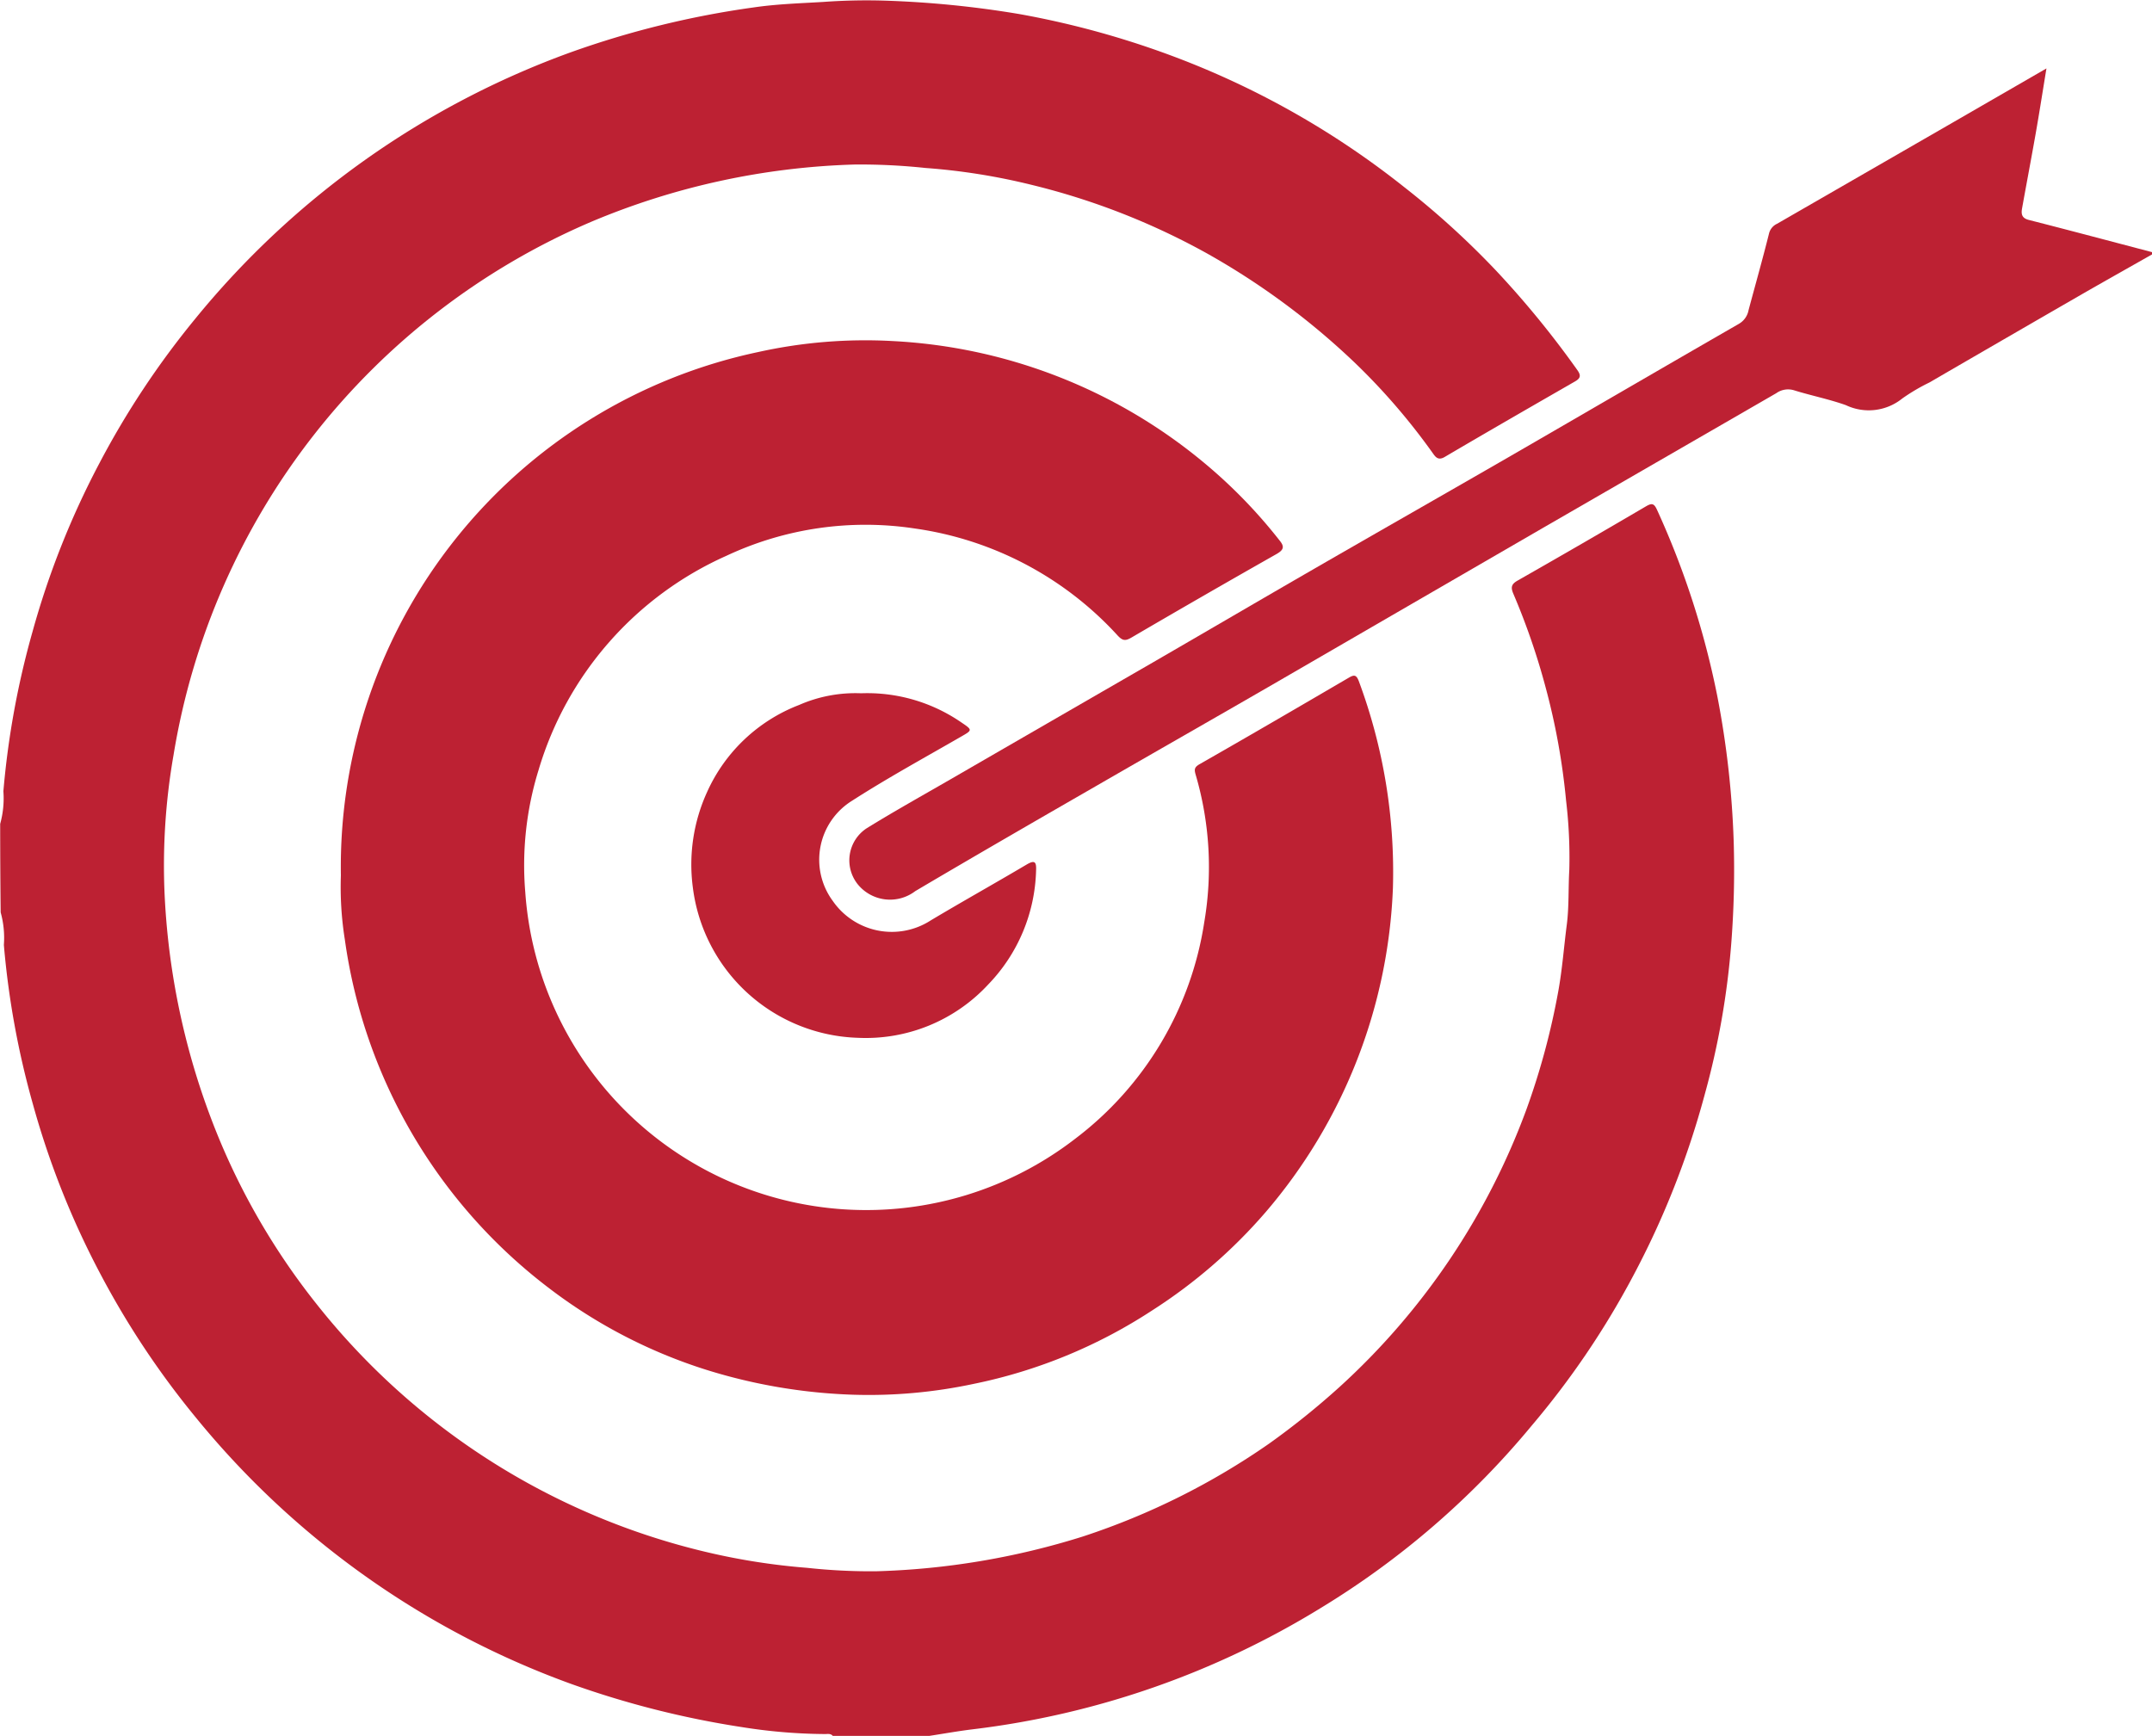
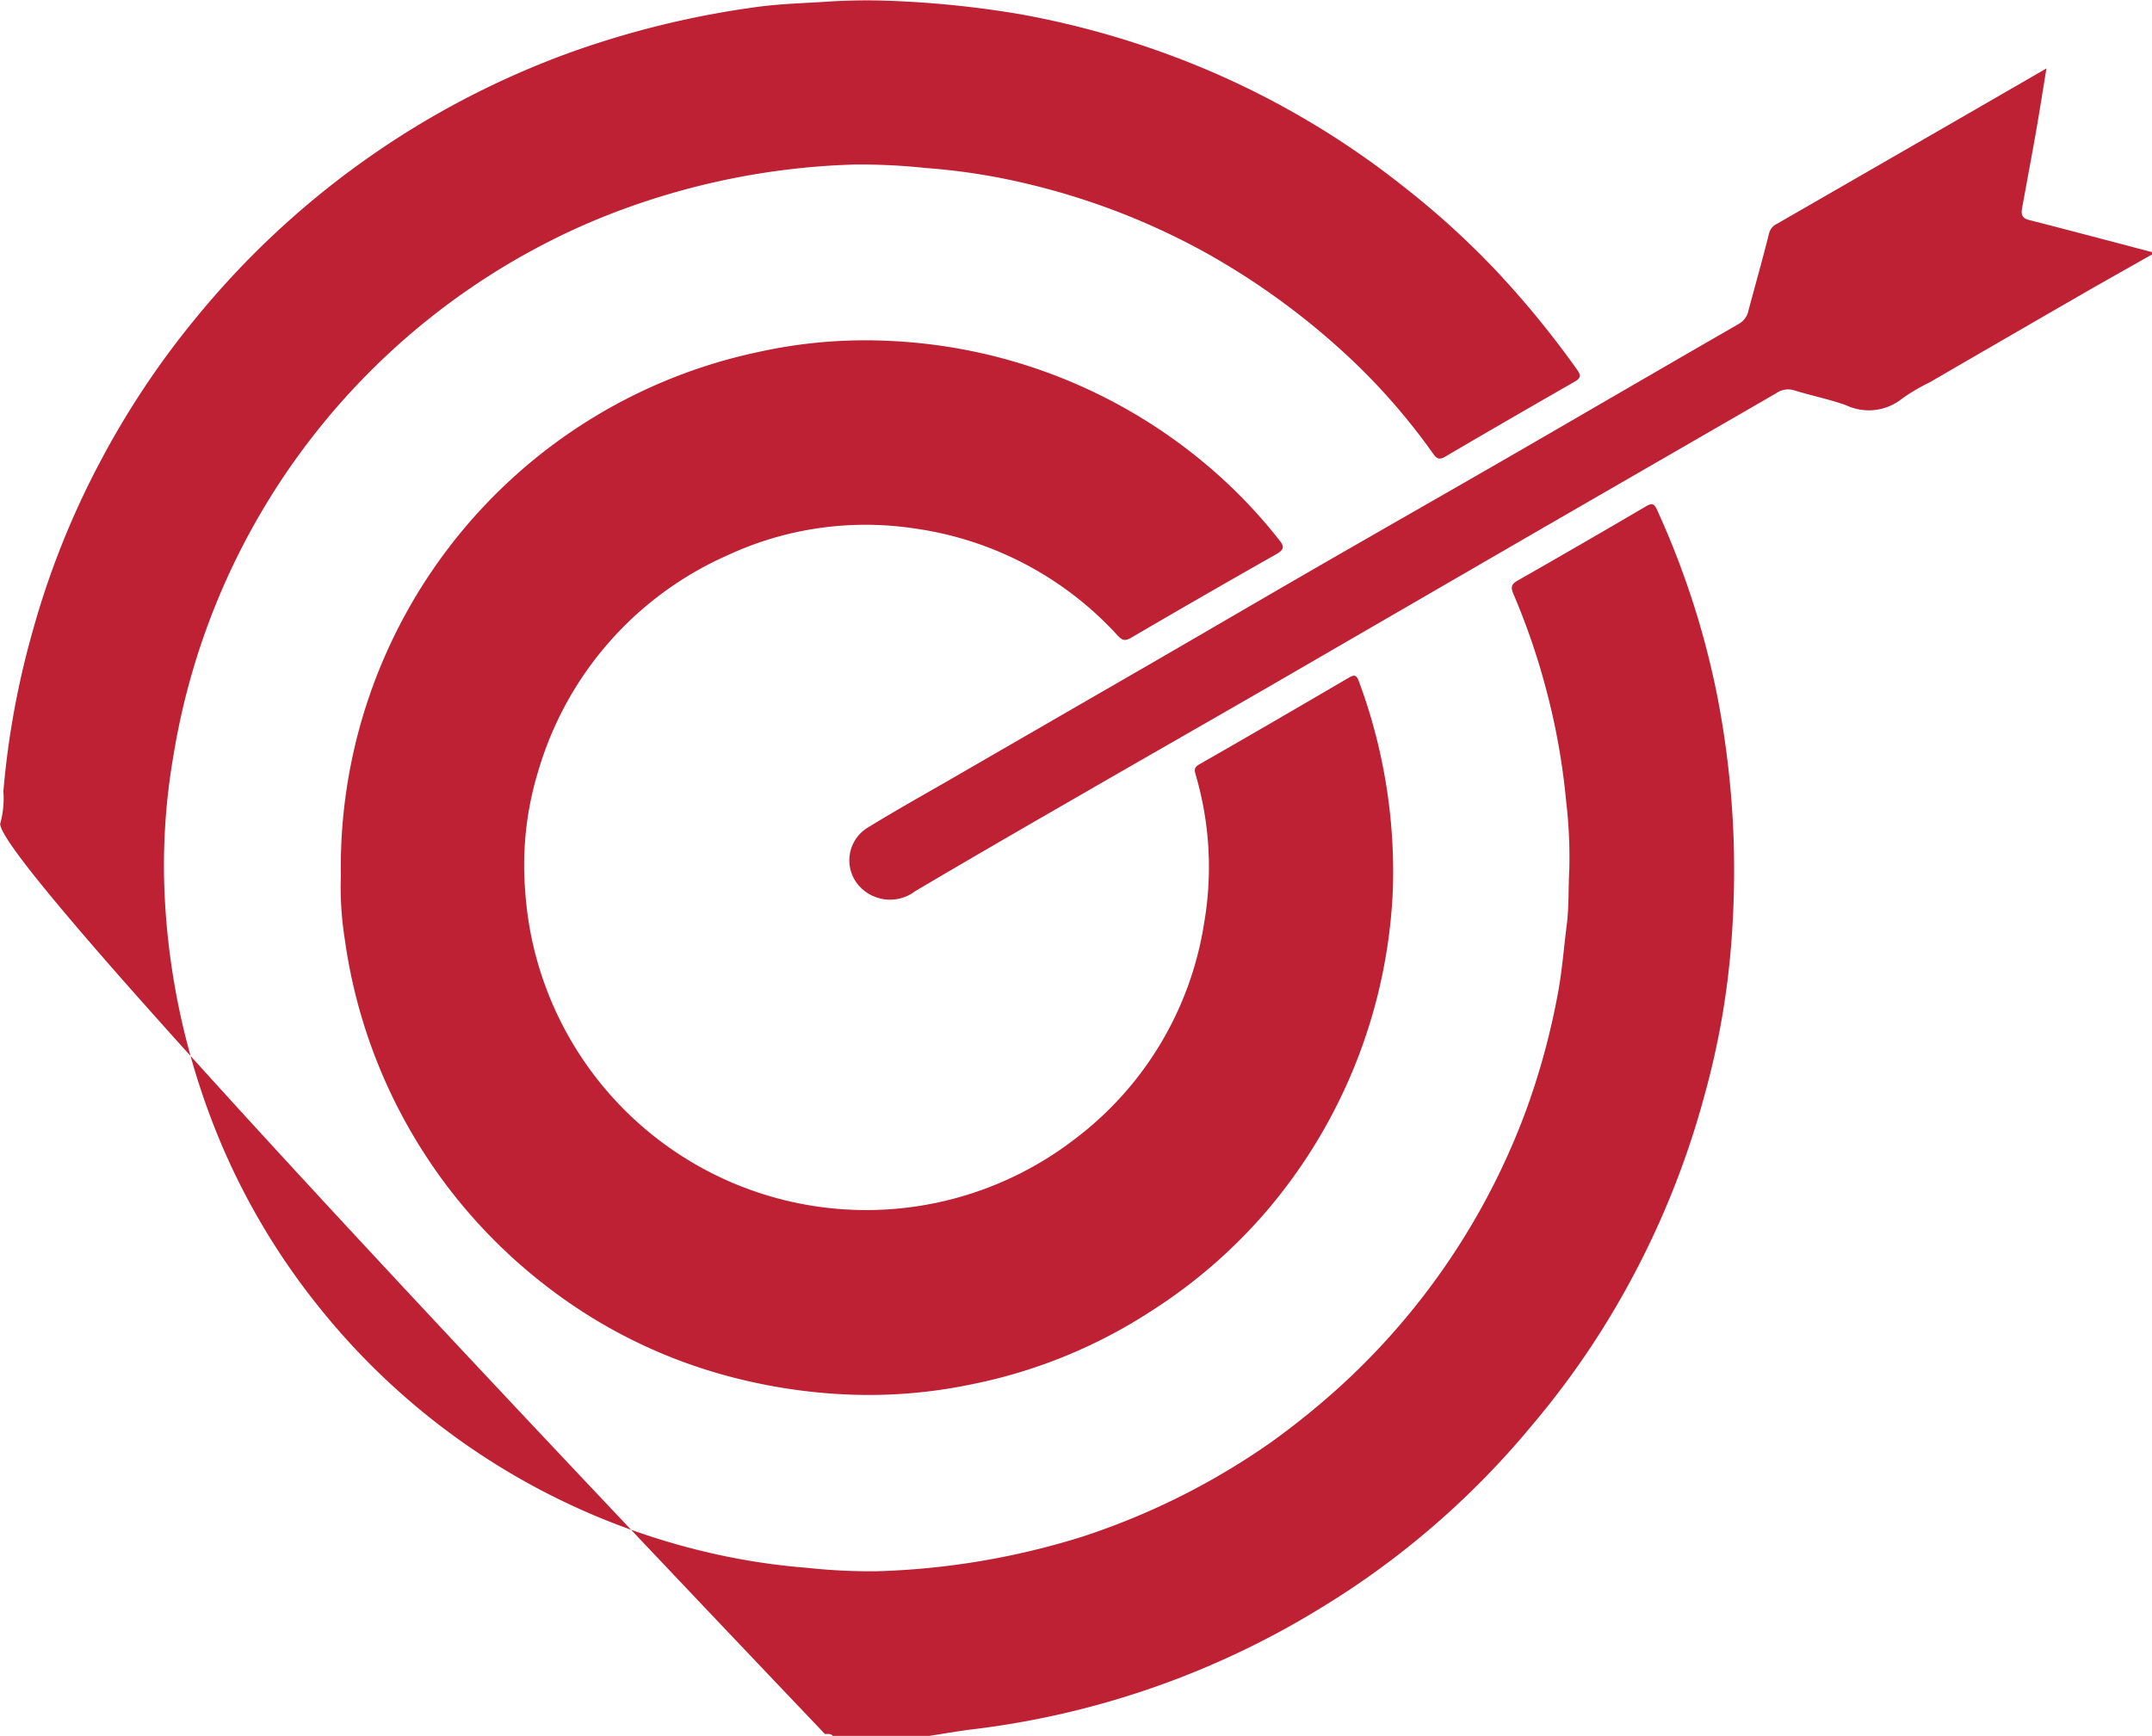
<svg xmlns="http://www.w3.org/2000/svg" width="35.599" height="28.718" viewBox="0 0 35.599 28.718">
  <g id="Icon_-_Vision" data-name="Icon - Vision" transform="translate(-92.597 -121.334)">
-     <path id="Path_790" data-name="Path 790" d="M92.6,134.964a1.571,1.571,0,0,0,.053-.539,14.083,14.083,0,0,1,.482-2.64,13.874,13.874,0,0,1,1.1-2.775,14.09,14.09,0,0,1,1.59-2.4,14.287,14.287,0,0,1,6.214-4.411,15.136,15.136,0,0,1,3.024-.742c.38-.056.768-.068,1.153-.091a9.923,9.923,0,0,1,1-.022,16.615,16.615,0,0,1,2.245.223,14.6,14.6,0,0,1,2.863.823,14.073,14.073,0,0,1,3.5,2.038,13.819,13.819,0,0,1,1.523,1.385,15.559,15.559,0,0,1,1.343,1.644c.065.091.051.136-.039.188-.72.414-1.439.828-2.155,1.249-.117.069-.159-.01-.207-.076A10.6,10.6,0,0,0,115,127.327a12.15,12.15,0,0,0-2.454-1.81,11.647,11.647,0,0,0-2.873-1.122,10.485,10.485,0,0,0-1.767-.282,10.222,10.222,0,0,0-1.173-.057,12.117,12.117,0,0,0-4.357.948,11.636,11.636,0,0,0-6.908,8.82,10.623,10.623,0,0,0-.148,2.308,12.055,12.055,0,0,0,.939,4.132,11.428,11.428,0,0,0,1.579,2.65,11.636,11.636,0,0,0,6.411,4.09,10.945,10.945,0,0,0,1.7.269,9.765,9.765,0,0,0,1.139.057,12.551,12.551,0,0,0,3.421-.575,11.844,11.844,0,0,0,3.082-1.537,12.871,12.871,0,0,0,1.157-.93,11.63,11.63,0,0,0,3.1-4.6,12.044,12.044,0,0,0,.528-1.962c.065-.362.092-.728.139-1.092.039-.3.024-.61.042-.914a7.93,7.93,0,0,0-.053-1.136,11.241,11.241,0,0,0-.339-1.878,11.447,11.447,0,0,0-.534-1.549c-.046-.108-.032-.16.073-.219q1.066-.607,2.125-1.229c.1-.058.133-.041.18.062a13.954,13.954,0,0,1,1,3.1,15.181,15.181,0,0,1,.267,2.378,15.657,15.657,0,0,1-.04,1.694,13.186,13.186,0,0,1-.441,2.506,14.207,14.207,0,0,1-1.185,3,13.878,13.878,0,0,1-1.674,2.47,13.882,13.882,0,0,1-3.49,3.018,14.235,14.235,0,0,1-5.754,2.007c-.24.029-.479.072-.719.109h-1.6c-.036-.042-.084-.03-.129-.03a9.026,9.026,0,0,1-1.375-.115,15.233,15.233,0,0,1-2.82-.713,14.285,14.285,0,0,1-6.215-4.412,14.058,14.058,0,0,1-1.591-2.4,13.9,13.9,0,0,1-1.1-2.775,14.1,14.1,0,0,1-.482-2.64,1.572,1.572,0,0,0-.053-.539Q92.6,135.694,92.6,134.964Z" transform="translate(0 0)" fill="#bd2133" />
+     <path id="Path_790" data-name="Path 790" d="M92.6,134.964a1.571,1.571,0,0,0,.053-.539,14.083,14.083,0,0,1,.482-2.64,13.874,13.874,0,0,1,1.1-2.775,14.09,14.09,0,0,1,1.59-2.4,14.287,14.287,0,0,1,6.214-4.411,15.136,15.136,0,0,1,3.024-.742c.38-.056.768-.068,1.153-.091a9.923,9.923,0,0,1,1-.022,16.615,16.615,0,0,1,2.245.223,14.6,14.6,0,0,1,2.863.823,14.073,14.073,0,0,1,3.5,2.038,13.819,13.819,0,0,1,1.523,1.385,15.559,15.559,0,0,1,1.343,1.644c.065.091.051.136-.039.188-.72.414-1.439.828-2.155,1.249-.117.069-.159-.01-.207-.076A10.6,10.6,0,0,0,115,127.327a12.15,12.15,0,0,0-2.454-1.81,11.647,11.647,0,0,0-2.873-1.122,10.485,10.485,0,0,0-1.767-.282,10.222,10.222,0,0,0-1.173-.057,12.117,12.117,0,0,0-4.357.948,11.636,11.636,0,0,0-6.908,8.82,10.623,10.623,0,0,0-.148,2.308,12.055,12.055,0,0,0,.939,4.132,11.428,11.428,0,0,0,1.579,2.65,11.636,11.636,0,0,0,6.411,4.09,10.945,10.945,0,0,0,1.7.269,9.765,9.765,0,0,0,1.139.057,12.551,12.551,0,0,0,3.421-.575,11.844,11.844,0,0,0,3.082-1.537,12.871,12.871,0,0,0,1.157-.93,11.63,11.63,0,0,0,3.1-4.6,12.044,12.044,0,0,0,.528-1.962c.065-.362.092-.728.139-1.092.039-.3.024-.61.042-.914a7.93,7.93,0,0,0-.053-1.136,11.241,11.241,0,0,0-.339-1.878,11.447,11.447,0,0,0-.534-1.549c-.046-.108-.032-.16.073-.219q1.066-.607,2.125-1.229c.1-.058.133-.041.18.062a13.954,13.954,0,0,1,1,3.1,15.181,15.181,0,0,1,.267,2.378,15.657,15.657,0,0,1-.04,1.694,13.186,13.186,0,0,1-.441,2.506,14.207,14.207,0,0,1-1.185,3,13.878,13.878,0,0,1-1.674,2.47,13.882,13.882,0,0,1-3.49,3.018,14.235,14.235,0,0,1-5.754,2.007c-.24.029-.479.072-.719.109h-1.6c-.036-.042-.084-.03-.129-.03Q92.6,135.694,92.6,134.964Z" transform="translate(0 0)" fill="#bd2133" />
    <path id="Path_791" data-name="Path 791" d="M245.879,135.023c-.405.23-.812.458-1.216.691q-1.236.713-2.469,1.429a3.188,3.188,0,0,0-.446.263.882.882,0,0,1-.934.111c-.281-.1-.576-.158-.861-.247a.336.336,0,0,0-.29.049l-3.862,2.23q-2.244,1.3-4.487,2.6c-.967.559-1.938,1.112-2.906,1.671-1,.576-2,1.153-2.988,1.737a.688.688,0,0,1-.956-.118.634.634,0,0,1,.154-.923c.455-.281.923-.542,1.387-.81q1.676-.969,3.353-1.937c.888-.514,1.772-1.032,2.661-1.545,1.083-.625,2.169-1.243,3.252-1.868,1.258-.727,2.513-1.459,3.771-2.183a.33.33,0,0,0,.162-.227c.113-.422.232-.842.338-1.266a.241.241,0,0,1,.134-.164l2.832-1.632,1.624-.938c-.063.383-.118.737-.18,1.089-.072.407-.149.813-.222,1.219-.019.1-.009.17.115.2.679.173,1.357.354,2.035.532C245.879,135,245.879,135.011,245.879,135.023Z" transform="translate(-117.682 -9.48)" fill="#bd2133" />
    <path id="Path_792" data-name="Path 792" d="M145.422,183a8.708,8.708,0,0,1,6.9-8.658,8.187,8.187,0,0,1,2.234-.182,8.747,8.747,0,0,1,5.1,1.976,8.423,8.423,0,0,1,1.292,1.32c.082.1.079.154-.048.227q-1.2.68-2.4,1.382c-.1.058-.145.055-.227-.032a5.6,5.6,0,0,0-3.356-1.772,5.417,5.417,0,0,0-3.119.452,5.631,5.631,0,0,0-3.106,3.544,5.323,5.323,0,0,0-.22,2.017,5.654,5.654,0,0,0,9.1,4.081,5.541,5.541,0,0,0,2.132-3.579,5.425,5.425,0,0,0-.142-2.442c-.023-.081-.027-.122.065-.174.825-.471,1.646-.95,2.467-1.43.093-.055.128-.048.169.062a9.053,9.053,0,0,1,.562,3.418,8.758,8.758,0,0,1-2.106,5.362,8.6,8.6,0,0,1-1.876,1.625,8.483,8.483,0,0,1-2.955,1.216,8.313,8.313,0,0,1-1.99.179,9.121,9.121,0,0,1-2.424-.41,8.484,8.484,0,0,1-2.623-1.364,8.757,8.757,0,0,1-3.364-5.759A5.506,5.506,0,0,1,145.422,183Z" transform="translate(-47.186 -47.183)" fill="#bd2133" />
-     <path id="Path_793" data-name="Path 793" d="M202.674,228.832a2.743,2.743,0,0,1,1.669.489c.176.118.169.123-.007.224-.608.351-1.225.688-1.816,1.068a1.148,1.148,0,0,0-.315,1.653,1.187,1.187,0,0,0,1.624.322c.524-.313,1.058-.611,1.583-.922.137-.081.164-.044.157.1a2.815,2.815,0,0,1-.791,1.883,2.759,2.759,0,0,1-2.156.883,2.841,2.841,0,0,1-2.731-2.489,2.885,2.885,0,0,1,.238-1.582,2.749,2.749,0,0,1,1.521-1.436A2.315,2.315,0,0,1,202.674,228.832Z" transform="translate(-95.833 -96.028)" fill="#bd2133" />
  </g>
</svg>